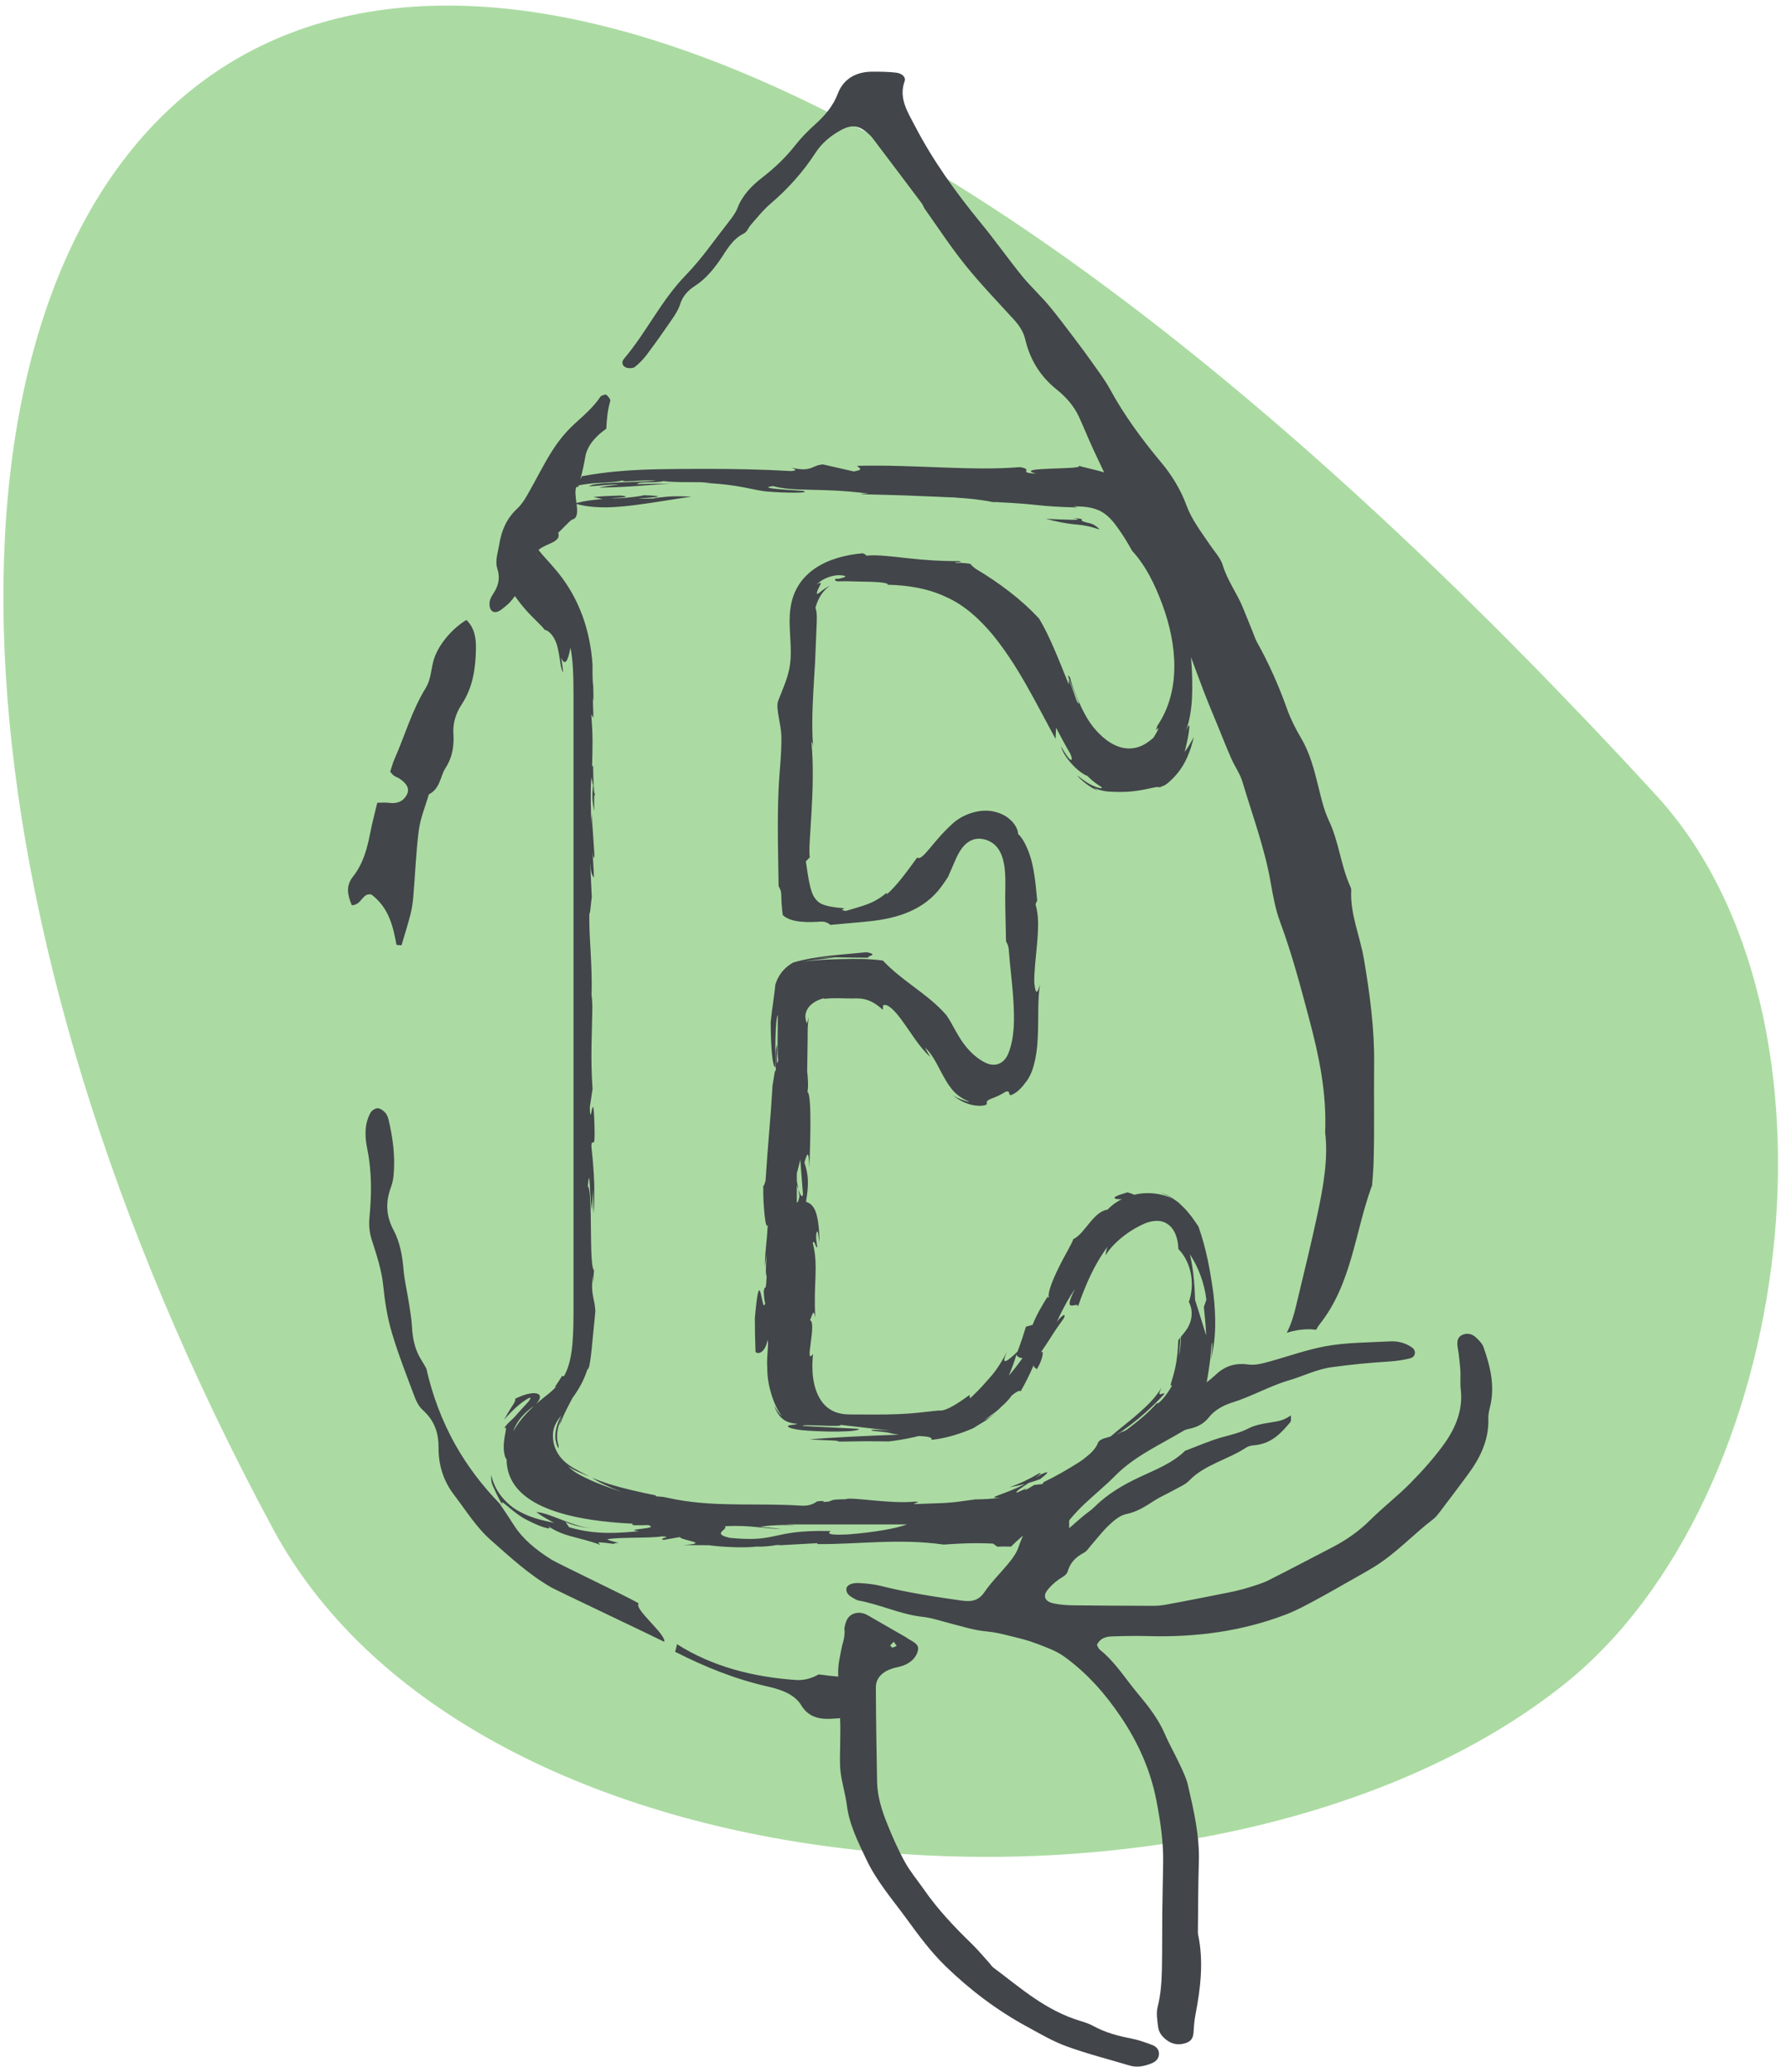
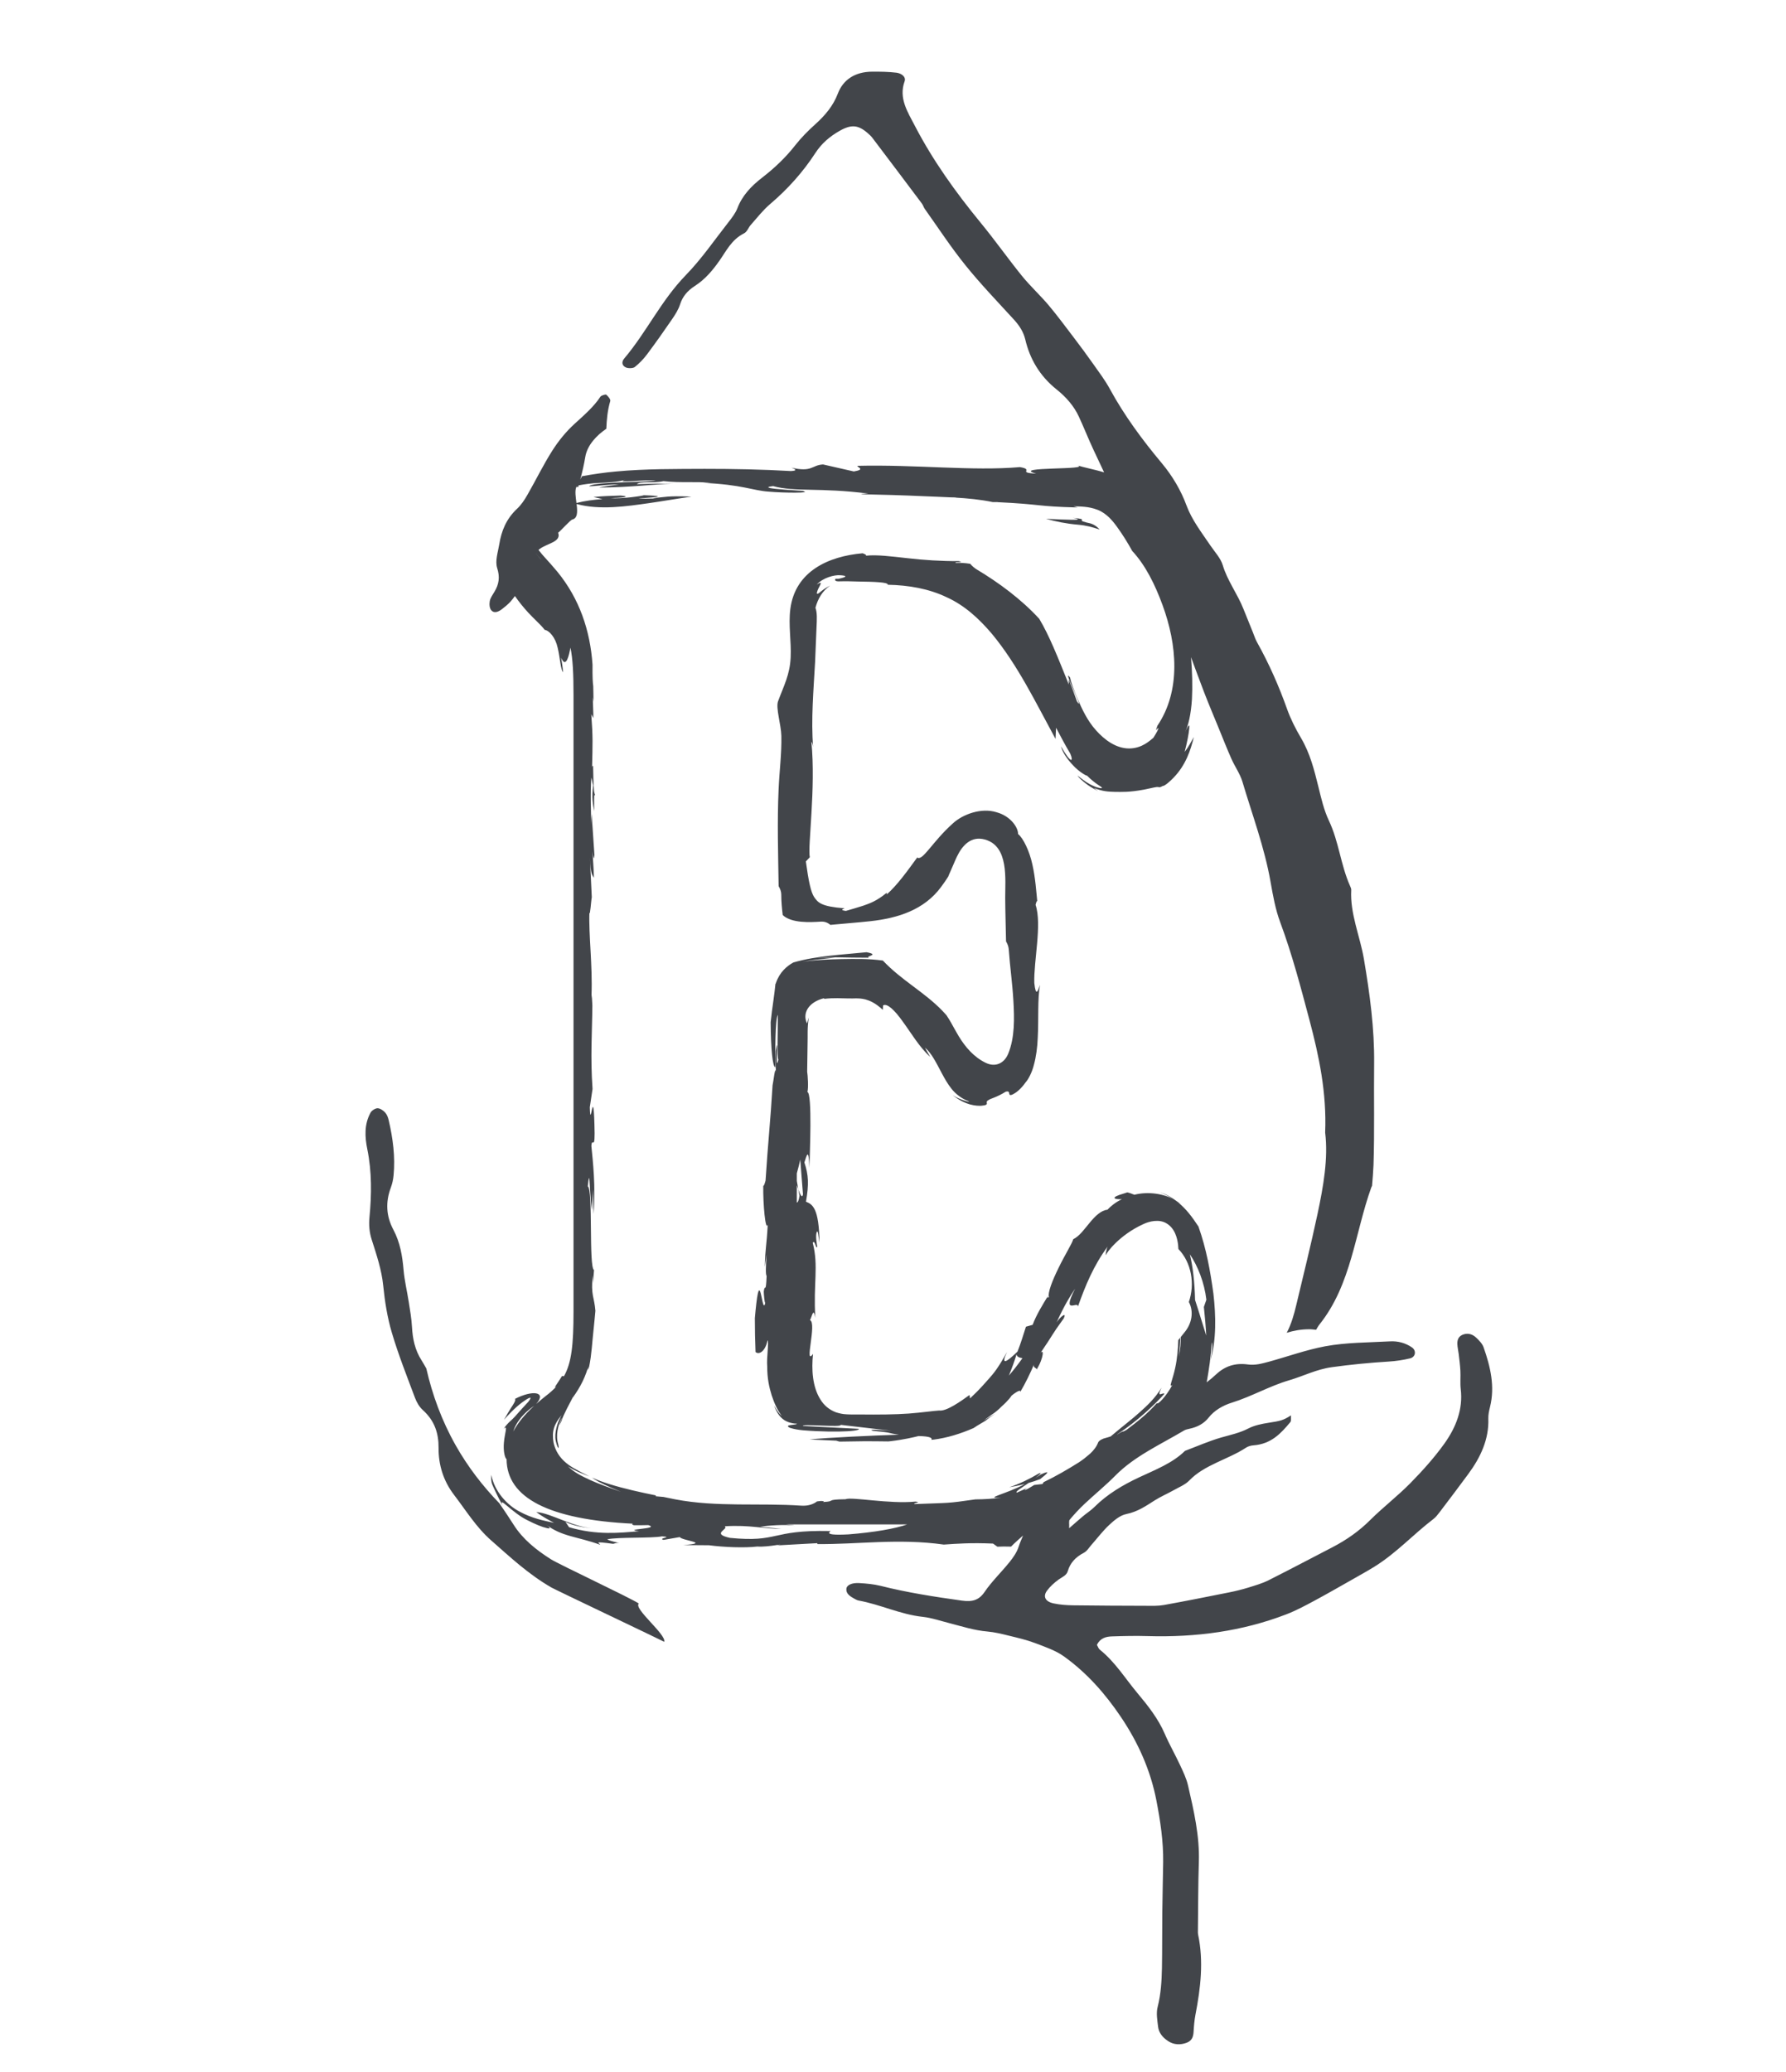
<svg xmlns="http://www.w3.org/2000/svg" width="100" height="116" viewBox="0 0 100 116" fill="none">
-   <path d="M87.597 94.281C100.625 83.87 104.007 56.797 92.724 44.516C11.215 -44.193 -21.693 16.891 15.283 85.589C26.791 106.967 68.632 109.439 87.597 94.281Z" fill="#ABDBA2" />
  <path d="M44.765 66.942C44.723 67.22 44.671 67.324 44.615 67.324V66.36C44.642 66.434 44.672 66.516 44.696 66.585C44.672 66.442 44.644 66.274 44.615 66.113V65.69C44.697 65.379 44.772 65.105 44.807 64.918L44.96 66.865C44.913 67.1 44.815 66.905 44.696 66.585C44.721 66.717 44.746 66.843 44.765 66.942ZM57.594 83.022C57.806 82.961 58.023 82.889 58.238 82.808C58.627 82.51 58.879 82.27 58.277 82.546C58.196 82.598 58.097 82.663 57.991 82.731C58.235 82.542 58.373 82.409 58.166 82.492C57.639 82.801 57.089 83.072 56.509 83.264C56.716 83.227 57.027 83.173 57.389 83.079C56.359 83.644 54.981 83.907 56.07 83.841C55.58 83.912 55.094 83.939 54.614 83.942C52.935 84.183 53.23 84.124 51.202 84.206C51.089 84.149 51.63 84.112 51.266 84.065C49.787 84.213 47.664 83.784 47.341 83.934C46.146 83.947 46.841 84.06 46.081 84.089C46.118 84.072 46.19 84.038 45.969 84.031L45.749 84.055C45.527 84.222 45.236 84.317 44.869 84.294C42.514 84.134 40.143 84.386 37.809 83.941C37.592 83.898 37.37 83.85 37.15 83.806C37.027 83.799 36.889 83.786 36.704 83.767L36.733 83.722C35.844 83.542 34.953 83.347 34.099 83.081C33.785 82.981 33.46 82.865 33.147 82.726C33.209 82.776 33.342 82.857 33.509 82.951C33.943 83.183 34.606 83.451 34.762 83.515C34.093 83.279 33.526 83.076 33.044 82.859C32.572 82.637 32.166 82.45 31.799 82.09C32.23 82.374 32.614 82.497 32.997 82.657C32.992 82.653 32.989 82.652 32.984 82.65C32.927 82.621 32.87 82.591 32.814 82.561C32.321 82.312 31.894 82.098 31.574 81.79C31.211 81.445 31.062 81.069 30.994 80.766C30.886 80.145 31.014 79.739 31.441 79.228C31.201 79.635 31.024 80.241 31.116 80.663C31.207 81.072 31.33 81.205 31.261 80.88C31.099 80.348 31.249 79.818 31.431 79.399C31.522 79.256 31.138 80.158 31.428 79.573C31.552 79.184 31.931 78.506 32.077 78.218L32.074 78.239C32.523 77.618 32.8 77.047 32.981 76.349C32.87 76.706 32.883 76.81 32.989 76.502C33.127 75.831 33.156 75.136 33.233 74.453C33.273 74.098 33.302 73.741 33.337 73.384C33.275 72.595 33.071 72.531 33.186 71.401C33.193 71.618 33.193 71.655 33.199 71.874L33.26 71.105C32.957 70.945 33.214 66.579 32.91 66.415C33.029 65.32 32.984 66.338 33.13 67.745L33.214 66.579C33.226 67.052 33.204 67.449 33.236 67.955C33.359 66.426 33.193 64.987 33.112 64.159C33.152 63.575 33.339 64.617 33.283 62.953C33.216 60.602 33.065 63.399 33.024 61.987L33.177 60.964C33.051 59.16 33.154 57.813 33.167 56.292C33.154 55.947 33.137 55.779 33.12 55.695C33.182 54.076 32.955 52.303 33.002 51.081C33.036 51.367 33.098 50.385 33.135 50.236L33.031 48.036C33.075 49.01 33.166 48.966 33.253 49.145C33.241 48.456 33.191 48.132 33.177 47.664C33.211 47.95 33.245 48.239 33.283 47.874L33.127 45.564C33.112 45.7 33.107 45.966 33.103 46.188C33.1 45.611 33.039 44.361 33.11 43.535C33.144 43.607 33.177 43.892 33.213 43.962C33.117 44.657 33.203 45.051 33.272 45.411C33.255 44.176 33.277 44.612 33.315 44.516C33.297 44.43 33.265 44.349 33.258 44.258C33.224 43.797 33.216 43.337 33.208 42.874C33.188 42.862 33.167 42.886 33.151 42.955C33.181 41.684 33.203 41.281 33.107 39.985L33.218 40.205C33.219 40.126 33.219 40.047 33.221 39.968L33.188 39.038L33.23 39.302C33.231 39.004 33.221 38.706 33.216 38.41C33.188 38.233 33.169 37.904 33.176 37.207C33.043 35.286 32.439 33.514 31.207 32.008C31.16 31.956 31.113 31.901 31.069 31.848C30.913 31.66 30.758 31.485 30.502 31.206C30.401 31.093 30.28 30.955 30.149 30.787C30.576 30.415 31.446 30.364 31.253 29.824C31.404 29.71 31.932 29.111 32.047 29.084C32.333 29.017 32.336 28.68 32.294 28.302C32.294 28.3 32.294 28.3 32.294 28.3C32.291 28.271 32.287 28.243 32.284 28.216C33.58 28.571 35.084 28.347 36.359 28.165C37.138 28.053 37.92 27.915 38.704 27.805C38.686 27.804 38.676 27.802 38.656 27.8C37.343 27.753 37.278 27.827 36.558 27.888L36.758 27.908L35.871 27.921C35.215 27.915 38.183 27.794 36.048 27.726C36.016 27.758 34.767 27.945 34.195 27.884C35.281 27.849 35.143 27.773 34.74 27.743C34.231 27.76 33.722 27.773 33.228 27.824L33.733 27.943C33.236 27.974 32.74 28.041 32.276 28.16C32.233 27.827 32.18 27.482 32.266 27.274C32.277 27.243 32.319 27.252 32.373 27.274C32.377 27.267 32.375 27.259 32.378 27.252C32.387 27.225 32.392 27.2 32.398 27.173C32.737 27.104 33.063 27.068 33.359 27.047C34.004 27.006 34.545 27.001 34.995 26.866C34.374 27.072 36.123 26.824 36.724 26.914C35.487 27.021 33.152 26.986 32.987 27.225C33.581 27.205 34.094 27.102 34.655 27.132C34.266 27.171 33.699 27.245 33.553 27.296C35.461 27.282 36.536 27.104 37.697 27.073C37.017 27.073 36.336 27.082 35.656 27.105C35.819 26.924 36.574 27.067 37.148 26.937C38.169 27.047 38.97 26.941 39.8 27.036C39.581 27.033 39.561 27.033 39.342 27.031C41.563 27.129 42.157 27.467 43.035 27.524C43.897 27.602 45.535 27.608 44.948 27.496C45.658 27.492 42.012 27.364 43.288 27.215C44.533 27.558 45.887 27.28 48.623 27.634C48.339 27.639 48.229 27.651 48.211 27.669C49.382 27.694 50.553 27.726 51.725 27.78C52.207 27.8 52.703 27.817 53.201 27.842C53.32 27.844 53.447 27.847 53.588 27.851C53.532 27.852 53.487 27.852 53.453 27.856C54.172 27.896 54.894 27.965 55.59 28.11C55.698 28.11 55.806 28.11 55.901 28.107L55.806 28.111C58.43 28.236 57.942 28.35 60.342 28.411L60.104 28.345C60.49 28.357 60.941 28.347 61.437 28.535C61.96 28.732 62.313 29.173 62.564 29.525C62.865 29.94 63.139 30.385 63.395 30.846C64.141 31.651 64.667 32.718 65.091 33.872C65.9 36.073 66.141 38.651 64.8 40.636C64.701 40.942 64.721 40.885 64.792 40.818C64.837 40.73 64.994 40.653 64.575 41.309C64.395 41.444 63.969 41.893 63.229 41.903C62.49 41.905 61.841 41.419 61.371 40.89C60.88 40.35 60.577 39.679 60.353 39.166C60.123 38.636 59.965 38.19 59.914 37.934C59.416 37.258 60.804 40.017 60.299 39.267C60.17 38.922 60.13 38.757 59.837 38.038L59.845 38.326C59.192 36.709 58.758 35.6 58.188 34.643C57.18 33.543 55.906 32.609 54.7 31.887C54.544 31.793 54.426 31.682 54.323 31.564C54.02 31.514 53.76 31.509 53.534 31.514C53.312 31.434 54.104 31.515 53.684 31.414C52.705 31.419 51.697 31.354 50.802 31.249C49.903 31.15 49.101 31.044 48.487 31.11C48.52 31.069 48.438 31.024 48.3 30.975C46.387 31.14 44.524 31.983 44.252 34.091C44.136 34.988 44.312 35.9 44.27 36.8C44.226 37.774 43.89 38.382 43.563 39.263C43.427 39.637 43.733 40.555 43.749 41.2C43.77 42.192 43.636 43.209 43.594 44.203C43.513 46.005 43.569 47.81 43.596 49.612C43.681 49.757 43.744 49.913 43.744 50.082C43.745 50.457 43.777 50.832 43.823 51.204C43.824 51.214 43.826 51.222 43.828 51.233C44.324 51.694 45.367 51.635 45.954 51.598C46.178 51.583 46.355 51.66 46.491 51.779C47.238 51.705 47.99 51.655 48.734 51.572C50.272 51.404 51.749 50.943 52.7 49.646C52.837 49.458 52.986 49.251 53.108 49.047C53.087 49.067 53.198 48.825 53.211 48.796C53.341 48.517 53.448 48.228 53.583 47.95C53.887 47.319 54.375 46.789 55.146 47.001C56.495 47.373 56.277 49.217 56.282 50.279C56.287 51.093 56.315 51.901 56.329 52.705C56.408 52.838 56.468 52.984 56.48 53.141C56.547 54.106 56.687 55.065 56.741 56.033C56.797 56.997 56.825 58.084 56.45 58.994C56.228 59.529 55.74 59.763 55.196 59.504C54.535 59.187 54.052 58.626 53.679 58.011C53.524 57.757 53.388 57.493 53.241 57.236C53.169 57.113 53.095 56.99 53.016 56.871C52.997 56.842 52.977 56.813 52.957 56.785C52.997 56.842 52.997 56.845 52.955 56.795C52.893 56.726 52.829 56.655 52.765 56.588C51.747 55.533 50.477 54.885 49.432 53.776C49.022 53.721 48.608 53.694 48.207 53.687C46.683 53.675 45.354 53.753 44.923 53.864C45.411 53.733 46.325 53.67 46.757 53.613C46.377 53.613 45.995 53.605 45.606 53.633C46.547 53.553 47.273 53.622 48.646 53.618C48.428 53.526 49.299 53.46 48.52 53.31C47.144 53.452 45.744 53.502 44.42 53.884C44.055 54.086 43.654 54.423 43.447 55.027C43.427 55.114 43.424 55.092 43.42 55.059C43.383 55.385 43.352 55.711 43.301 56.036C43.24 56.438 43.193 56.835 43.15 57.232C43.16 58.726 43.261 59.741 43.41 59.749C43.407 58.859 43.399 57.074 43.55 56.813C43.555 57.703 43.5 59.236 43.582 59.32C43.372 60.226 43.633 57.645 43.432 58.839C43.4 59.46 43.436 59.731 43.446 60.022C43.405 59.603 43.304 60.574 43.257 60.757C43.138 62.773 43.003 63.929 42.864 66.093C42.833 66.205 42.769 66.441 42.736 66.377C42.717 67.437 42.865 68.954 42.986 68.564C42.921 69.802 42.843 69.865 42.825 70.921C43.064 69.244 42.783 71.251 42.924 71.436C42.88 72.513 42.828 71.81 42.764 72.304C42.768 72.484 42.805 72.915 42.845 72.945C42.702 73.603 42.598 71.651 42.431 72.425C42.377 72.656 42.315 73.218 42.265 73.798C42.265 74.431 42.278 75.062 42.303 75.693C42.519 75.87 42.86 75.629 42.976 75.033C43.064 75.111 42.912 76.036 42.958 76.497C42.953 77.168 43.069 77.673 43.21 78.126C43.357 78.568 43.53 78.954 43.781 79.282C43.619 79.145 43.479 78.942 43.363 78.713C43.373 78.794 43.53 79.199 43.809 79.426C44.068 79.659 44.492 79.709 44.617 79.706C44.645 79.791 43.812 79.739 44.236 79.939C44.697 80.084 45.219 80.093 45.684 80.121C46.153 80.143 46.585 80.15 46.95 80.145C47.681 80.135 48.14 80.074 48.084 79.993L44.955 79.832C44.859 79.701 47.179 79.931 47.066 79.77L49.923 80.101C49.562 80.072 48.455 79.993 48.884 80.106C50.114 80.221 49.52 80.204 50.336 80.32C48.917 80.364 46.279 80.485 45.325 80.589L46.826 80.656L46.999 80.708C47.462 80.702 47.925 80.692 48.387 80.688C48.833 80.686 49.284 80.693 49.733 80.698C49.774 80.693 49.819 80.69 49.859 80.686C50.617 80.596 51.182 80.459 51.431 80.397C52.097 80.411 52.215 80.513 52.146 80.606C52.19 80.601 52.235 80.601 52.279 80.596C53.029 80.5 53.781 80.268 54.508 79.951C54.575 79.907 54.638 79.869 54.71 79.82C54.853 79.736 55.005 79.643 55.175 79.542C55.333 79.416 55.516 79.282 55.73 79.134C55.503 79.265 55.292 79.418 55.062 79.532C55.169 79.475 55.321 79.341 55.511 79.211C55.705 79.087 55.908 78.922 56.076 78.745C56.441 78.427 56.687 78.1 56.608 78.161C56.876 77.932 57.187 77.756 57.121 77.937C57.422 77.426 57.68 76.892 57.912 76.349C57.789 76.603 58.068 76.556 58.038 76.679C58.454 76.013 58.474 75.395 58.211 75.816C59.076 74.549 58.814 74.835 59.557 73.814C59.758 73.401 59.337 73.745 59.162 74.031C59.589 73.087 59.917 72.56 60.197 72.146C59.408 73.689 60.379 72.789 60.353 73.152C60.762 71.995 61.235 70.839 62.021 69.787C61.952 69.91 61.886 70.263 61.92 70.263C61.967 70.112 62.69 69.134 64.016 68.532C64.316 68.386 64.904 68.224 65.334 68.502C65.546 68.631 65.705 68.837 65.803 69.066C65.9 69.293 65.933 69.479 65.961 69.673C65.971 69.764 65.973 69.838 65.98 69.925C66.716 70.687 66.912 71.892 66.565 72.89C66.855 73.437 66.732 74.103 66.32 74.593C66.247 74.678 66.18 74.769 66.109 74.857C66.119 75.165 66.099 75.506 66.001 75.954C66.06 75.464 66.081 75.124 66.081 74.894C66.043 74.937 66.008 74.983 65.973 75.027C65.959 75.506 65.911 76.076 65.805 76.559C65.663 77.252 65.409 77.735 65.643 77.534C65.278 78.21 64.802 78.676 64.773 78.553C64.25 79.15 63.661 79.608 63.074 80.052C63.015 80.086 62.956 80.116 62.897 80.145C62.899 80.118 62.818 80.145 62.569 80.3C62.561 80.303 62.551 80.305 62.542 80.308C63.693 79.559 64.662 78.627 65.201 78.03C65.103 77.925 64.733 78.324 65.034 77.688C64.676 78.286 64.211 78.711 63.794 79.083C63.375 79.46 62.973 79.76 62.611 80.064C62.465 80.187 62.33 80.298 62.189 80.417C62.096 80.443 62.012 80.481 61.915 80.501C61.751 80.533 61.528 80.644 61.484 80.761C61.39 81.008 61.228 81.201 61.045 81.376C60.937 81.466 60.829 81.555 60.723 81.644C60.626 81.716 60.528 81.79 60.426 81.858C59.786 82.261 59.132 82.642 58.434 82.978L58.37 83.082L57.909 83.135C57.643 83.301 57.464 83.404 57.399 83.416C57.34 83.424 57.407 83.374 57.511 83.306C57.276 83.41 57.061 83.508 56.936 83.565C56.815 83.516 57.21 83.291 57.594 83.022ZM47.502 85.902C45.742 85.995 46.74 85.658 46.434 85.714C43.128 85.647 43.617 86.368 40.871 86.097C39.781 85.859 40.823 85.621 40.58 85.448C42.014 85.359 42.783 85.601 43.754 85.591L42.557 85.478C43.013 85.398 43.971 85.339 44.492 85.408C44.385 85.381 44.22 85.361 44.014 85.345H50.788C50.135 85.579 48.951 85.788 47.502 85.902ZM29.999 30.979C29.999 30.977 29.999 30.977 29.999 30.977C30.093 31.098 30.203 31.223 30.334 31.352C30.216 31.244 30.105 31.116 29.999 30.979ZM56.918 75.821C56.931 75.967 57.079 76.007 57.247 76.039C56.995 76.391 56.743 76.718 56.487 77.012C56.65 76.618 56.798 76.219 56.918 75.821ZM67.546 72.765L67.406 73.169C67.462 73.702 67.511 74.237 67.538 74.771C67.398 74.344 67.179 73.588 66.913 72.779C66.888 71.769 66.792 70.918 66.621 70.221C67.068 70.883 67.432 71.796 67.546 72.765ZM28.737 80.146C28.771 80.035 28.816 79.914 28.89 79.781C29.094 79.393 29.478 78.992 29.905 78.708C29.36 79.206 28.983 79.675 28.737 80.146ZM83.066 75.424C82.995 75.225 82.816 75.04 82.647 74.882C82.468 74.715 82.228 74.614 81.947 74.705C81.657 74.799 81.592 75.013 81.598 75.242C81.605 75.43 81.652 75.615 81.674 75.804C81.709 76.114 81.751 76.425 81.768 76.736C81.787 77.081 81.748 77.429 81.788 77.774C81.92 78.89 81.529 79.904 80.868 80.826C80.313 81.6 79.657 82.332 78.972 83.029C78.264 83.75 77.434 84.386 76.716 85.101C76.107 85.709 75.407 86.205 74.614 86.617C73.415 87.238 72.222 87.869 71.014 88.477C70.667 88.65 70.277 88.761 69.898 88.879C69.552 88.985 69.195 89.074 68.837 89.146C67.615 89.39 66.395 89.634 65.169 89.856C64.849 89.913 64.507 89.902 64.176 89.9C62.811 89.897 61.445 89.891 60.081 89.873C59.716 89.868 59.342 89.841 58.989 89.765C58.528 89.668 58.381 89.378 58.624 89.052C58.795 88.82 59.028 88.608 59.275 88.429C59.473 88.29 59.719 88.197 59.786 87.96C59.916 87.509 60.214 87.176 60.685 86.932C60.861 86.841 60.967 86.653 61.099 86.503C61.432 86.126 61.731 85.726 62.101 85.377C62.371 85.128 62.7 84.839 63.059 84.765C63.703 84.634 64.164 84.309 64.662 83.993C64.987 83.787 65.354 83.631 65.692 83.441C66 83.267 66.358 83.124 66.584 82.891C67.433 82.001 68.754 81.715 69.77 81.045C69.883 80.971 70.041 80.927 70.184 80.917C71.184 80.841 71.725 80.241 72.244 79.62C72.308 79.542 72.27 79.406 72.286 79.238C71.836 79.527 71.682 79.551 71.052 79.65C70.657 79.711 70.24 79.795 69.905 79.968C69.42 80.222 68.895 80.33 68.37 80.48C67.679 80.68 67.023 80.973 66.35 81.225C65.656 81.911 64.703 82.276 63.801 82.699C62.853 83.141 61.987 83.661 61.28 84.366C61.09 84.556 60.85 84.708 60.639 84.884C60.416 85.07 60.2 85.265 59.864 85.557C59.877 85.298 59.832 85.154 59.897 85.076C60.153 84.77 60.427 84.475 60.723 84.196C61.292 83.661 61.908 83.16 62.453 82.608C63.52 81.526 64.965 80.877 66.293 80.088C66.38 80.035 66.496 80.01 66.602 79.988C67.05 79.892 67.408 79.699 67.672 79.366C67.99 78.96 68.473 78.681 68.98 78.525C70.092 78.178 71.073 77.599 72.186 77.273C72.984 77.039 73.704 76.66 74.572 76.541C75.63 76.394 76.689 76.292 77.759 76.226C78.159 76.201 78.563 76.142 78.95 76.048C79.266 75.972 79.312 75.612 79.061 75.437C78.699 75.186 78.272 75.07 77.823 75.096C76.608 75.163 75.368 75.153 74.19 75.373C73.127 75.573 72.097 75.947 71.046 76.235C70.65 76.341 70.287 76.445 69.87 76.389C69.161 76.292 68.588 76.479 68.091 76.945C67.925 77.101 67.748 77.248 67.564 77.389C67.692 76.672 67.805 75.922 67.844 75.148C67.916 75.289 67.854 75.794 67.782 76.149C68.108 74.978 68.084 73.689 67.94 72.424C67.763 71.143 67.549 69.929 67.103 68.667C66.737 68.11 66.41 67.681 65.98 67.331C66.042 67.37 66.096 67.403 66.144 67.435C66.079 67.388 65.983 67.317 65.882 67.247C65.609 67.036 65.278 66.846 64.909 66.739C65.222 66.846 65.498 67.016 65.736 67.156C65.187 66.838 64.294 66.688 63.515 66.888C63.389 66.838 63.256 66.786 63.121 66.754C63.054 66.776 63.002 66.792 62.931 66.816C62.118 67.048 62.376 67.156 62.815 67.137C62.45 67.311 62.182 67.539 62.002 67.728C61.661 67.751 61.311 68.09 61.016 68.451C60.71 68.813 60.451 69.2 60.091 69.378C60.034 69.609 59.603 70.29 59.268 70.987C58.928 71.678 58.644 72.39 58.736 72.617C58.683 72.612 58.578 72.759 58.73 72.469C58.376 73.043 58.028 73.608 57.818 74.17L57.444 74.275C57.294 74.736 57.153 75.215 56.971 75.669C56.33 76.287 56.028 76.46 56.381 75.689C55.896 76.583 55.627 76.896 55.386 77.168C55.136 77.438 54.942 77.7 54.311 78.291L54.286 78.097C53.815 78.435 52.996 79.028 52.582 78.967C52.233 78.989 51.653 79.078 50.892 79.137C50.129 79.192 49.208 79.201 48.147 79.189C47.903 79.186 47.58 79.196 47.391 79.179C47.181 79.172 46.986 79.124 46.801 79.066C46.441 78.928 46.141 78.691 45.931 78.341C45.488 77.638 45.431 76.669 45.522 75.797C45.002 76.524 45.754 74.056 45.352 73.908C45.475 73.689 45.544 73.167 45.651 73.773C45.53 71.862 45.845 70.901 45.507 69.58C45.63 69.362 45.687 69.989 45.759 69.794C45.732 69.641 45.653 69.187 45.726 68.988C45.8 68.793 45.828 69.267 45.882 69.57C45.862 67.617 45.483 67.42 45.128 67.277C45.297 66.288 45.273 65.793 45.039 65.078C45.155 64.735 45.278 64.159 45.318 65.372C45.337 64.689 45.49 61.201 45.206 61.132C45.276 60.917 45.226 60.177 45.194 59.997C45.204 59.231 45.211 58.814 45.217 58.402C45.233 57.986 45.189 57.56 45.286 56.96C45.248 57.059 45.216 57.18 45.187 57.298C44.92 56.753 45.231 56.11 46.15 55.88L46.131 55.922C46.723 55.853 47.142 55.898 47.406 55.895C47.679 55.901 47.812 55.898 47.948 55.893C48.079 55.895 48.214 55.895 48.448 55.95C48.678 56.014 48.995 56.13 49.429 56.536L49.446 56.287C49.674 56.149 50.108 56.569 50.548 57.194C51 57.806 51.47 58.62 52.084 59.172L51.791 58.654C52.143 58.937 52.419 59.492 52.728 60.078C52.886 60.369 53.048 60.67 53.272 60.949C53.48 61.225 53.872 61.528 54.195 61.634C54.486 61.773 53.689 61.563 53.332 61.304C54.081 61.905 54.687 61.915 54.946 61.905C55.232 61.88 55.259 61.827 55.255 61.773C55.249 61.716 55.218 61.654 55.351 61.585C55.472 61.494 55.779 61.45 56.314 61.117C56.553 61.058 56.48 61.215 56.526 61.282C56.549 61.314 56.611 61.328 56.756 61.242C56.896 61.168 57.157 60.976 57.421 60.601C57.57 60.438 57.779 60.059 57.89 59.611C58.013 59.162 58.084 58.634 58.104 58.107C58.161 57.049 58.084 55.932 58.232 55.139C58.114 55.486 57.998 55.829 57.912 55.035C57.87 53.822 58.351 51.754 57.984 50.659C58.016 50.506 58.047 50.447 58.075 50.44C58.026 49.964 57.976 49.165 57.806 48.406C57.644 47.647 57.291 46.922 57 46.688C57.019 46.375 56.63 45.7 55.792 45.472C54.956 45.209 53.916 45.574 53.346 46.103C52.191 47.137 51.656 48.231 51.355 48.007C50.785 48.788 50.26 49.528 49.653 50.072V49.977C49.07 50.457 48.697 50.576 48.323 50.708C47.958 50.825 47.659 50.911 47.359 50.997C46.966 50.943 47.255 50.886 47.287 50.851C45.973 50.751 45.8 50.531 45.586 50.223C45.403 49.944 45.275 49.36 45.121 48.226L45.342 47.994C45.214 47.388 45.688 44.141 45.431 41.528C45.456 41.555 45.498 41.609 45.53 41.816C45.401 40.345 45.554 38.587 45.638 37.059C45.668 36.342 45.695 35.688 45.717 35.141C45.741 34.653 45.758 34.3 45.658 34.026C45.794 33.517 46.054 33.073 46.481 32.784C46.038 33.006 45.885 33.205 45.798 33.235C45.715 33.273 45.729 33.189 45.773 33.063C45.858 32.821 46.158 32.452 45.731 32.727C46.065 32.353 46.705 32.173 47.053 32.205C47.41 32.229 47.475 32.294 46.947 32.404L46.774 32.407C46.71 32.533 46.848 32.557 47.073 32.545C47.302 32.535 47.625 32.543 48.063 32.557C48.9 32.57 49.752 32.59 49.706 32.737C50.884 32.76 52.018 32.962 53.002 33.435C54 33.884 54.823 34.638 55.545 35.493C56.985 37.234 57.991 39.331 59.1 41.368L59.13 40.742C59.381 41.217 59.632 41.7 59.923 42.187C60.111 42.611 60.008 42.84 59.406 41.784C59.478 42.1 59.771 42.529 60.106 42.872C60.432 43.219 60.828 43.441 60.863 43.424C61.364 43.922 61.686 44.038 61.698 44.1C61.726 44.154 61.504 44.127 61.233 44.005C60.663 43.774 60.128 43.188 60.416 43.532C60.708 43.825 61.08 44.102 61.502 44.287C61.41 44.24 61.331 44.171 61.247 44.112C61.76 44.321 62.069 44.319 62.431 44.333C62.806 44.334 63.205 44.363 64.056 44.206C64.598 44.09 64.763 44.05 64.835 44.06C64.911 44.067 64.904 44.115 65.118 43.996C65.125 44.015 65.298 43.961 65.712 43.535C66.385 42.84 66.664 42.012 66.844 41.262C66.678 41.551 66.541 41.829 66.329 42.096C66.466 41.582 66.562 41.072 66.585 40.804C66.614 40.533 66.58 40.518 66.351 40.983C66.535 40.646 66.688 39.963 66.738 39.142C66.775 38.429 66.757 37.606 66.686 36.793C66.932 37.456 67.174 38.119 67.428 38.779C67.682 39.435 67.958 40.088 68.226 40.74C68.463 41.321 68.692 41.903 68.946 42.477C69.136 42.909 69.429 43.315 69.562 43.755C70.115 45.618 70.803 47.454 71.138 49.362C71.273 50.122 71.406 50.893 71.677 51.623C72.346 53.422 72.826 55.255 73.315 57.094C73.857 59.135 74.286 61.168 74.197 63.406C74.375 64.854 74.098 66.417 73.768 67.972C73.404 69.676 72.982 71.371 72.578 73.067C72.452 73.596 72.306 74.12 72.045 74.616C72.422 74.497 72.839 74.418 73.32 74.418C73.452 74.418 73.566 74.439 73.689 74.448C73.749 74.349 73.8 74.249 73.879 74.15C75.671 71.907 75.864 69.017 76.781 66.474C76.793 66.442 76.812 66.417 76.823 66.387C76.854 65.997 76.889 65.606 76.904 65.218C76.966 63.331 76.918 61.444 76.939 59.556C76.961 57.586 76.697 55.639 76.367 53.692C76.147 52.402 75.585 51.157 75.657 49.828C75.661 49.754 75.625 49.675 75.593 49.604C75.063 48.416 74.968 47.129 74.407 45.944C74.123 45.344 73.978 44.693 73.82 44.055C73.586 43.113 73.356 42.176 72.838 41.304C72.535 40.789 72.264 40.252 72.067 39.702C71.609 38.413 71.056 37.158 70.376 35.942C70.28 35.769 70.223 35.58 70.15 35.4C69.974 34.964 69.796 34.53 69.622 34.093C69.294 33.257 68.72 32.51 68.463 31.641C68.345 31.246 68.012 30.896 67.765 30.531C67.273 29.802 66.735 29.114 66.429 28.287C66.124 27.455 65.641 26.638 65.047 25.928C63.942 24.607 62.943 23.247 62.142 21.777C61.878 21.291 61.533 20.835 61.208 20.374C60.86 19.879 60.496 19.391 60.13 18.907C59.663 18.294 59.206 17.675 58.708 17.081C58.233 16.521 57.676 16.009 57.215 15.441C56.423 14.46 55.703 13.437 54.9 12.461C53.499 10.753 52.232 8.981 51.239 7.072C50.82 6.268 50.307 5.495 50.65 4.553C50.741 4.302 50.472 4.104 50.191 4.07C49.747 4.016 49.292 4.011 48.842 4.013C47.852 4.013 47.198 4.486 46.915 5.231C46.654 5.923 46.203 6.459 45.635 6.969C45.233 7.331 44.851 7.72 44.526 8.133C43.996 8.813 43.367 9.409 42.66 9.956C42.051 10.427 41.553 10.963 41.291 11.65C41.181 11.936 40.972 12.202 40.774 12.456C39.998 13.445 39.292 14.483 38.407 15.395C37.007 16.835 36.213 18.58 34.944 20.079C34.798 20.253 34.811 20.471 35.05 20.574C35.181 20.631 35.444 20.624 35.54 20.549C35.799 20.343 36.031 20.101 36.223 19.845C36.709 19.196 37.175 18.536 37.631 17.87C37.811 17.606 37.988 17.327 38.08 17.036C38.218 16.602 38.489 16.278 38.903 16.011C39.489 15.634 39.901 15.134 40.279 14.599C40.67 14.047 40.952 13.42 41.662 13.062C41.836 12.976 41.901 12.742 42.038 12.59C42.391 12.193 42.715 11.769 43.124 11.421C44.126 10.568 44.97 9.617 45.65 8.571C45.993 8.043 46.447 7.645 47.018 7.322C47.662 6.957 48.051 6.991 48.574 7.445C48.668 7.528 48.766 7.612 48.838 7.708C49.767 8.934 50.692 10.161 51.614 11.391C51.687 11.487 51.715 11.608 51.786 11.705C52.535 12.757 53.236 13.835 54.054 14.848C54.895 15.893 55.843 16.879 56.759 17.88C57.072 18.222 57.303 18.573 57.406 19.006C57.66 20.086 58.206 21.04 59.164 21.807C59.697 22.233 60.128 22.729 60.4 23.311C60.683 23.919 60.927 24.54 61.21 25.149C61.412 25.581 61.617 26.013 61.82 26.446C61.237 26.267 60.66 26.172 60.293 26.04C61.252 26.325 56.507 26.111 58.016 26.515C56.904 26.466 57.947 26.291 57.106 26.151C54.461 26.382 51.279 26 48.012 26.079C47.96 26.156 48.508 26.276 47.807 26.394L46.082 26.002C45.436 26.04 45.487 26.454 44.309 26.182C44.475 26.247 44.723 26.347 44.29 26.372C42.69 26.278 41.072 26.249 39.445 26.249C37.826 26.259 36.172 26.239 34.481 26.397C33.852 26.454 33.219 26.545 32.585 26.661C32.555 26.722 32.521 26.782 32.489 26.843C32.605 26.426 32.7 26.003 32.772 25.574C32.883 24.918 33.411 24.368 33.948 24.005C33.97 23.491 34.015 22.973 34.168 22.458C34.199 22.356 34.054 22.194 33.946 22.097C33.914 22.066 33.665 22.135 33.618 22.209C33.238 22.786 32.7 23.244 32.175 23.724C31.687 24.168 31.269 24.688 30.928 25.223C30.413 26.032 30.001 26.887 29.525 27.713C29.368 27.985 29.188 28.263 28.949 28.485C28.342 29.052 28.073 29.733 27.955 30.469C27.883 30.915 27.708 31.401 27.839 31.808C27.997 32.306 27.941 32.705 27.684 33.13C27.581 33.302 27.453 33.475 27.422 33.659C27.391 33.83 27.405 34.064 27.523 34.182C27.694 34.359 27.936 34.233 28.108 34.101C28.276 33.973 28.439 33.837 28.579 33.687C28.673 33.585 28.749 33.475 28.831 33.369C29.065 33.706 29.321 34.02 29.59 34.312C29.752 34.485 29.939 34.668 30.1 34.828C30.255 34.98 30.393 35.121 30.497 35.262C30.751 35.297 31.101 35.686 31.224 36.263C31.364 36.84 31.386 37.503 31.532 37.633C31.503 37.355 31.466 37.084 31.418 36.822C31.634 37.337 31.799 36.958 31.91 36.411C31.924 36.361 31.932 36.309 31.941 36.257C32.072 36.894 32.112 37.729 32.112 38.92V73.427C32.112 75.292 32 76.299 31.576 77.049L31.47 77.034C31.192 77.491 30.921 77.813 31.17 77.604C30.988 77.798 30.783 77.986 30.529 78.176C30.346 78.323 30.177 78.462 30.021 78.602C30.64 77.894 29.792 77.82 28.838 78.314C28.853 78.353 28.872 78.383 28.793 78.53C28.719 78.676 28.529 78.918 28.221 79.487C28.372 79.305 28.842 78.797 29.227 78.519C29.61 78.237 29.873 78.107 29.575 78.486C29.06 79.031 28.87 79.283 28.707 79.435C28.552 79.593 28.426 79.655 28.202 79.993C28.46 79.741 28.253 80.237 28.214 80.774C28.175 81.198 28.254 81.607 28.364 81.696C28.377 83.855 30.738 85.076 35.432 85.303C35.378 85.327 35.378 85.354 35.486 85.388C35.757 85.388 36.026 85.394 36.295 85.382C37.039 85.601 34.757 85.6 35.784 85.724C34.69 85.817 33.413 85.958 31.863 85.5L31.638 85.167C31.646 85.261 32.61 85.559 33.061 85.532C32.728 85.544 32.148 85.352 31.572 85.133C30.995 84.913 30.438 84.671 30.026 84.654C30.341 84.888 30.679 85.073 31.022 85.256C30.45 85.133 29.78 85.004 29.089 84.625C28.409 84.27 27.689 83.516 27.509 82.568C27.474 83.023 27.578 83.126 27.639 83.286C27.718 83.442 27.802 83.665 28.137 84.28C27.891 83.71 28.672 84.699 29.543 85.115C29.969 85.335 30.381 85.5 30.603 85.546C30.827 85.601 30.857 85.557 30.543 85.33C31.468 86.045 32.296 86.005 33.605 86.484C33.571 86.385 33.147 86.269 34.33 86.431C34.385 86.409 34.515 86.385 34.596 86.372C34.631 86.377 34.645 86.38 34.675 86.385C34.653 86.379 34.635 86.375 34.611 86.368C34.663 86.36 34.668 86.357 34.587 86.363C34.308 86.301 34.086 86.239 33.998 86.178C34.606 86.044 36.448 86.128 37.067 86.012C37.744 86.055 36.785 86.114 37.155 86.21L38.065 86.052C38.156 86.251 39.854 86.383 38.269 86.5L39.695 86.51C40.535 86.621 41.691 86.666 42.403 86.582C43.076 86.626 44.104 86.36 43.516 86.518L45.754 86.394L45.776 86.444C47.983 86.469 50.321 86.113 52.844 86.473C53.588 86.422 54.357 86.362 55.6 86.417L55.843 86.591C56.058 86.577 56.325 86.579 56.61 86.587C56.825 86.368 57.052 86.166 57.283 85.966C57.194 86.175 57.103 86.383 57.032 86.6C56.936 86.897 56.743 87.181 56.537 87.437C56.081 88.007 55.533 88.529 55.129 89.123C54.809 89.595 54.432 89.69 53.852 89.609C52.321 89.395 50.8 89.16 49.309 88.784C48.924 88.689 48.514 88.651 48.11 88.628C47.691 88.603 47.41 88.742 47.391 88.941C47.361 89.242 47.62 89.382 47.869 89.521C47.931 89.555 47.999 89.59 48.068 89.604C49.296 89.826 50.405 90.383 51.67 90.519C52.175 90.575 52.664 90.746 53.159 90.872C53.862 91.052 54.547 91.278 55.289 91.34C55.689 91.376 56.086 91.473 56.475 91.569C56.97 91.69 57.473 91.805 57.939 91.981C58.509 92.197 59.117 92.403 59.581 92.74C60.888 93.682 61.898 94.848 62.751 96.11C63.737 97.569 64.422 99.124 64.745 100.786C64.968 101.933 65.142 103.087 65.127 104.255C65.113 105.197 65.088 106.141 65.078 107.085C65.066 108.122 65.078 109.16 65.058 110.196C65.042 110.918 65 111.636 64.819 112.353C64.726 112.708 64.8 113.102 64.844 113.475C64.883 113.8 65.093 114.064 65.397 114.266C65.721 114.48 66.082 114.497 66.442 114.362C66.755 114.246 66.816 114.002 66.831 113.736C66.849 113.421 66.875 113.107 66.934 112.797C67.223 111.301 67.401 109.807 67.082 108.298C67.068 108.236 67.072 108.172 67.072 108.11C67.088 106.821 67.083 105.532 67.125 104.247C67.174 102.788 66.843 101.371 66.518 99.955C66.427 99.558 66.239 99.174 66.062 98.794C65.79 98.21 65.463 97.644 65.211 97.056C64.849 96.218 64.273 95.488 63.673 94.772C62.992 93.958 62.448 93.055 61.58 92.356C61.504 92.297 61.479 92.192 61.417 92.084C61.608 91.704 61.928 91.623 62.268 91.613C62.931 91.591 63.597 91.576 64.26 91.596C66.959 91.675 69.562 91.327 72.032 90.374C72.565 90.168 73.068 89.898 73.566 89.631C74.315 89.23 75.047 88.806 75.782 88.391C76.179 88.165 76.579 87.943 76.965 87.704C78.195 86.937 79.128 85.904 80.256 85.043C80.39 84.94 80.496 84.804 80.596 84.672C81.136 83.961 81.676 83.249 82.204 82.531C82.906 81.582 83.372 80.572 83.333 79.423C83.325 79.206 83.375 78.984 83.427 78.77C83.713 77.621 83.451 76.516 83.066 75.424Z" fill="#42454A" />
  <path d="M35.765 89.771C35.306 89.463 31.312 87.589 30.842 87.293C29.999 86.759 29.262 86.16 28.753 85.354C28.499 84.952 28.231 84.555 27.959 84.16C27.018 83.191 26.192 82.112 25.524 80.934C24.725 79.523 24.206 78.081 23.87 76.614C23.784 76.464 23.703 76.313 23.609 76.168C23.227 75.572 23.104 74.945 23.067 74.282C23.042 73.824 22.961 73.37 22.891 72.916C22.797 72.306 22.648 71.703 22.596 71.092C22.529 70.316 22.404 69.559 22.026 68.846C21.615 68.075 21.582 67.293 21.883 66.488C21.964 66.27 22.014 66.039 22.036 65.81C22.137 64.766 22.001 63.734 21.762 62.709C21.728 62.562 21.671 62.402 21.565 62.285C21.464 62.173 21.286 62.047 21.141 62.045C21.006 62.045 20.808 62.178 20.746 62.294C20.386 62.952 20.428 63.657 20.566 64.338C20.823 65.603 20.809 66.87 20.688 68.139C20.648 68.568 20.675 68.968 20.809 69.391C21.08 70.24 21.368 71.087 21.457 71.978C21.546 72.858 21.684 73.745 21.937 74.6C22.3 75.83 22.778 77.034 23.231 78.244C23.325 78.495 23.47 78.759 23.678 78.946C24.346 79.548 24.561 80.253 24.556 81.061C24.55 82.001 24.816 82.9 25.426 83.695C26.091 84.565 26.671 85.514 27.508 86.246C28.562 87.171 29.582 88.132 30.878 88.879C31.1 89.007 36.963 91.79 37.189 91.915C37.325 91.517 35.459 90.06 35.765 89.771Z" fill="#42454A" />
-   <path d="M50.045 91.914C50.117 92.016 50.162 92.082 50.206 92.144C50.129 92.178 50.053 92.227 49.972 92.235C49.937 92.239 49.844 92.144 49.854 92.121C49.885 92.057 49.957 92.005 50.045 91.914ZM64.524 114.491C64.154 114.352 63.776 114.214 63.385 114.136C62.623 113.987 61.889 113.797 61.227 113.43C61.011 113.31 60.766 113.224 60.523 113.152C58.538 112.562 57.135 111.283 55.61 110.147C55.529 110.085 55.481 109.994 55.412 109.92C55.074 109.546 54.757 109.16 54.392 108.806C53.413 107.861 52.494 106.88 51.739 105.793C51.382 105.28 50.968 104.79 50.672 104.255C50.295 103.574 49.982 102.864 49.693 102.15C49.38 101.378 49.124 100.585 49.109 99.758C49.079 97.996 49.045 96.236 49.04 94.476C49.038 93.953 49.39 93.596 49.964 93.41C50.171 93.344 50.396 93.315 50.595 93.238C51.024 93.071 51.318 92.775 51.399 92.388C51.481 92 51.031 91.889 50.766 91.688C50.711 91.646 50.645 91.616 50.583 91.581C49.972 91.229 49.361 90.877 48.751 90.526C48.658 90.474 48.571 90.415 48.473 90.373C48.031 90.183 47.565 90.331 47.396 90.734C47.339 90.874 47.3 91.022 47.275 91.172C47.279 91.227 47.292 91.278 47.292 91.335C47.292 91.599 47.235 91.86 47.154 92.114C47.046 92.676 46.895 93.231 46.934 93.81C46.934 93.827 46.929 93.847 46.927 93.864C46.562 93.832 46.2 93.79 45.84 93.741C45.456 93.956 45.029 94.084 44.573 94.054C42.221 93.894 39.884 93.315 37.907 92.048C37.873 92.19 37.85 92.334 37.796 92.471C39.431 93.305 41.132 94 42.99 94.421C43.723 94.587 44.492 94.85 44.862 95.469C45.204 96.041 45.734 96.243 46.397 96.231C46.611 96.228 46.823 96.204 47.036 96.192C47.063 96.659 47.046 97.13 47.043 97.599C47.04 98.132 47.003 98.671 47.065 99.201C47.137 99.823 47.337 100.436 47.415 101.06C47.549 102.143 48.044 103.123 48.514 104.114C49.082 105.322 49.989 106.363 50.785 107.457C51.446 108.364 52.123 109.281 52.944 110.078C54.285 111.38 55.802 112.54 57.528 113.475C58.243 113.864 58.95 114.284 59.724 114.565C60.877 114.983 62.085 115.291 63.269 115.644C63.685 115.767 64.072 115.672 64.448 115.528C64.703 115.432 64.871 115.27 64.891 115.026C64.911 114.782 64.775 114.587 64.524 114.491Z" fill="#42454A" />
-   <path d="M20.794 50.077C21.79 50.839 22.006 51.867 22.202 52.9C22.295 52.908 22.389 52.915 22.482 52.922C22.653 52.338 22.838 51.758 22.988 51.17C23.072 50.834 23.118 50.489 23.146 50.146C23.251 48.921 23.291 47.691 23.451 46.471C23.54 45.796 23.819 45.137 24.013 44.472C24.669 44.134 24.63 43.478 24.95 42.987C25.335 42.394 25.431 41.74 25.387 41.087C25.349 40.481 25.517 39.946 25.854 39.431C26.491 38.459 26.631 37.384 26.648 36.307C26.656 35.76 26.589 35.171 26.116 34.707C25.214 35.254 24.455 36.233 24.252 37.059C24.132 37.545 24.107 38.077 23.845 38.503C23.061 39.771 22.68 41.159 22.093 42.485C21.984 42.729 21.92 42.99 21.846 43.207C21.948 43.315 21.994 43.385 22.063 43.429C22.169 43.5 22.3 43.542 22.404 43.614C22.82 43.907 22.943 44.191 22.771 44.506C22.576 44.861 22.25 45.011 21.78 44.947C21.58 44.918 21.371 44.942 21.124 44.942C20.983 45.536 20.841 46.059 20.739 46.587C20.565 47.465 20.357 48.327 19.759 49.084C19.339 49.617 19.473 50.147 19.699 50.681C20.278 50.659 20.258 49.984 20.794 50.077Z" fill="#42454A" />
  <path d="M61.565 29.646C61.545 29.624 61.525 29.594 61.504 29.576C61.309 29.385 61.116 29.301 60.852 29.256C60.155 29.086 61.084 29.098 60.069 28.988C60.954 29.17 59.541 29.086 58.567 29.046C59.13 29.202 59.706 29.32 60.352 29.374C60.799 29.412 61.193 29.515 61.565 29.646Z" fill="#42454A" />
</svg>